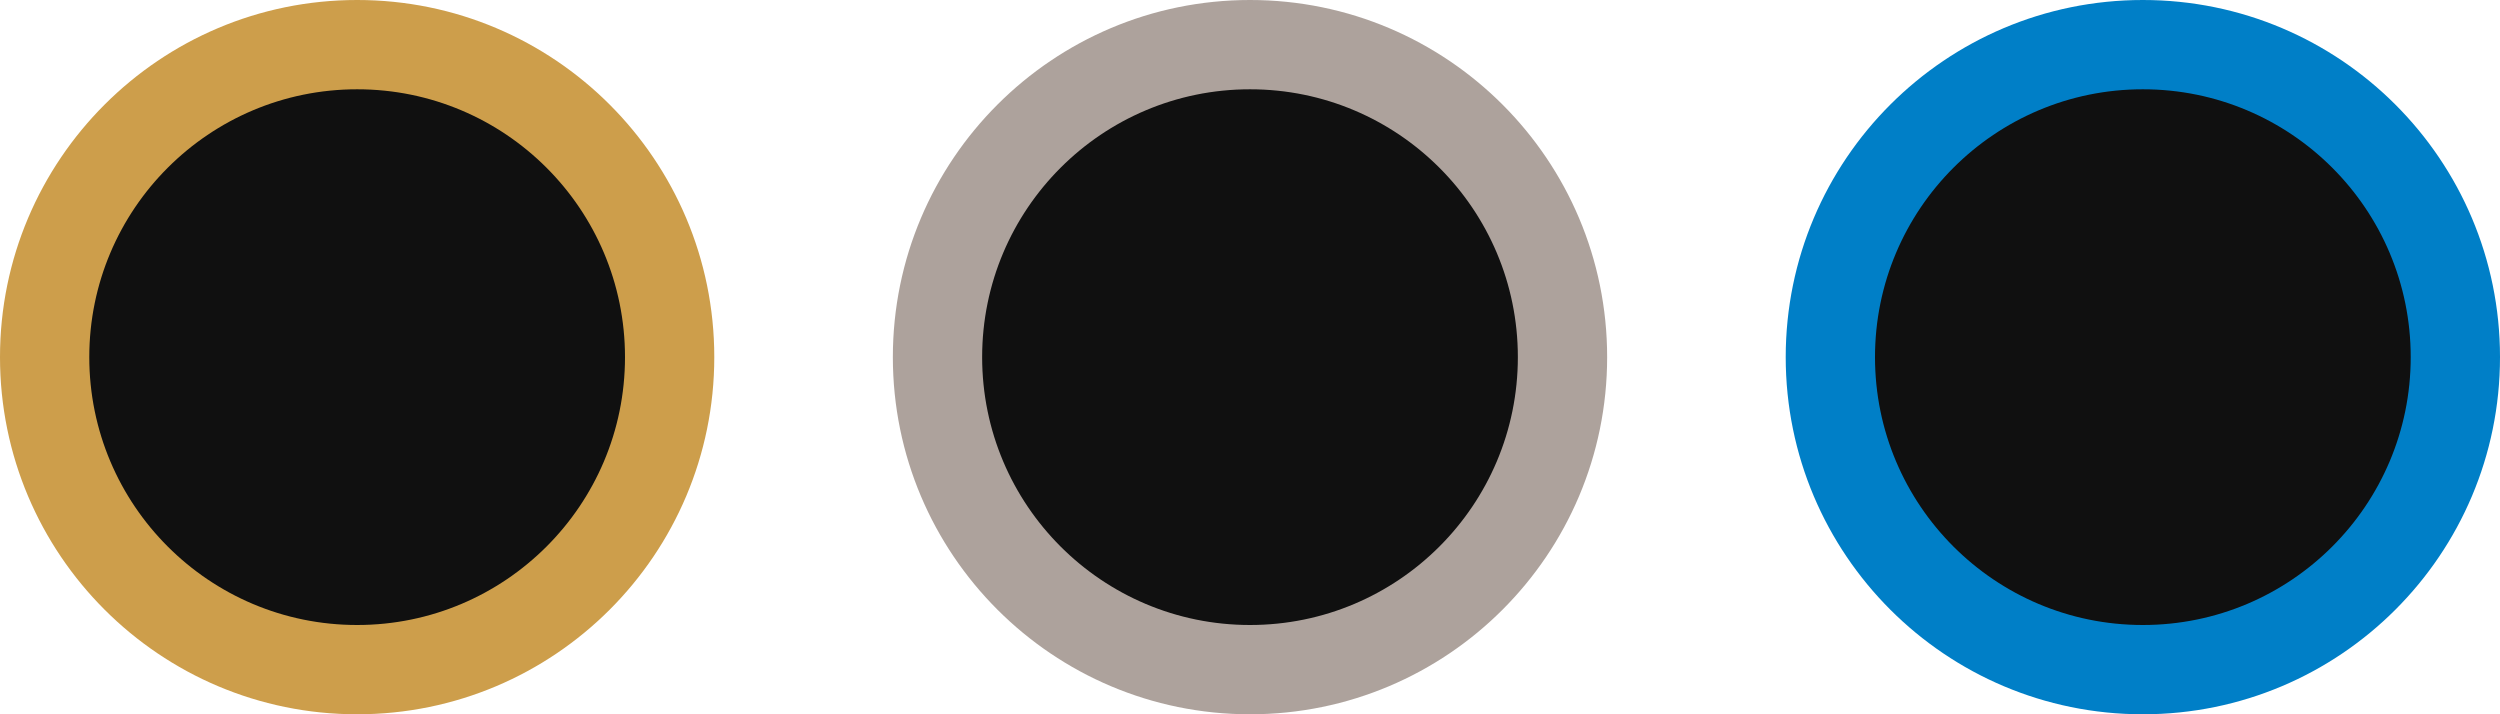
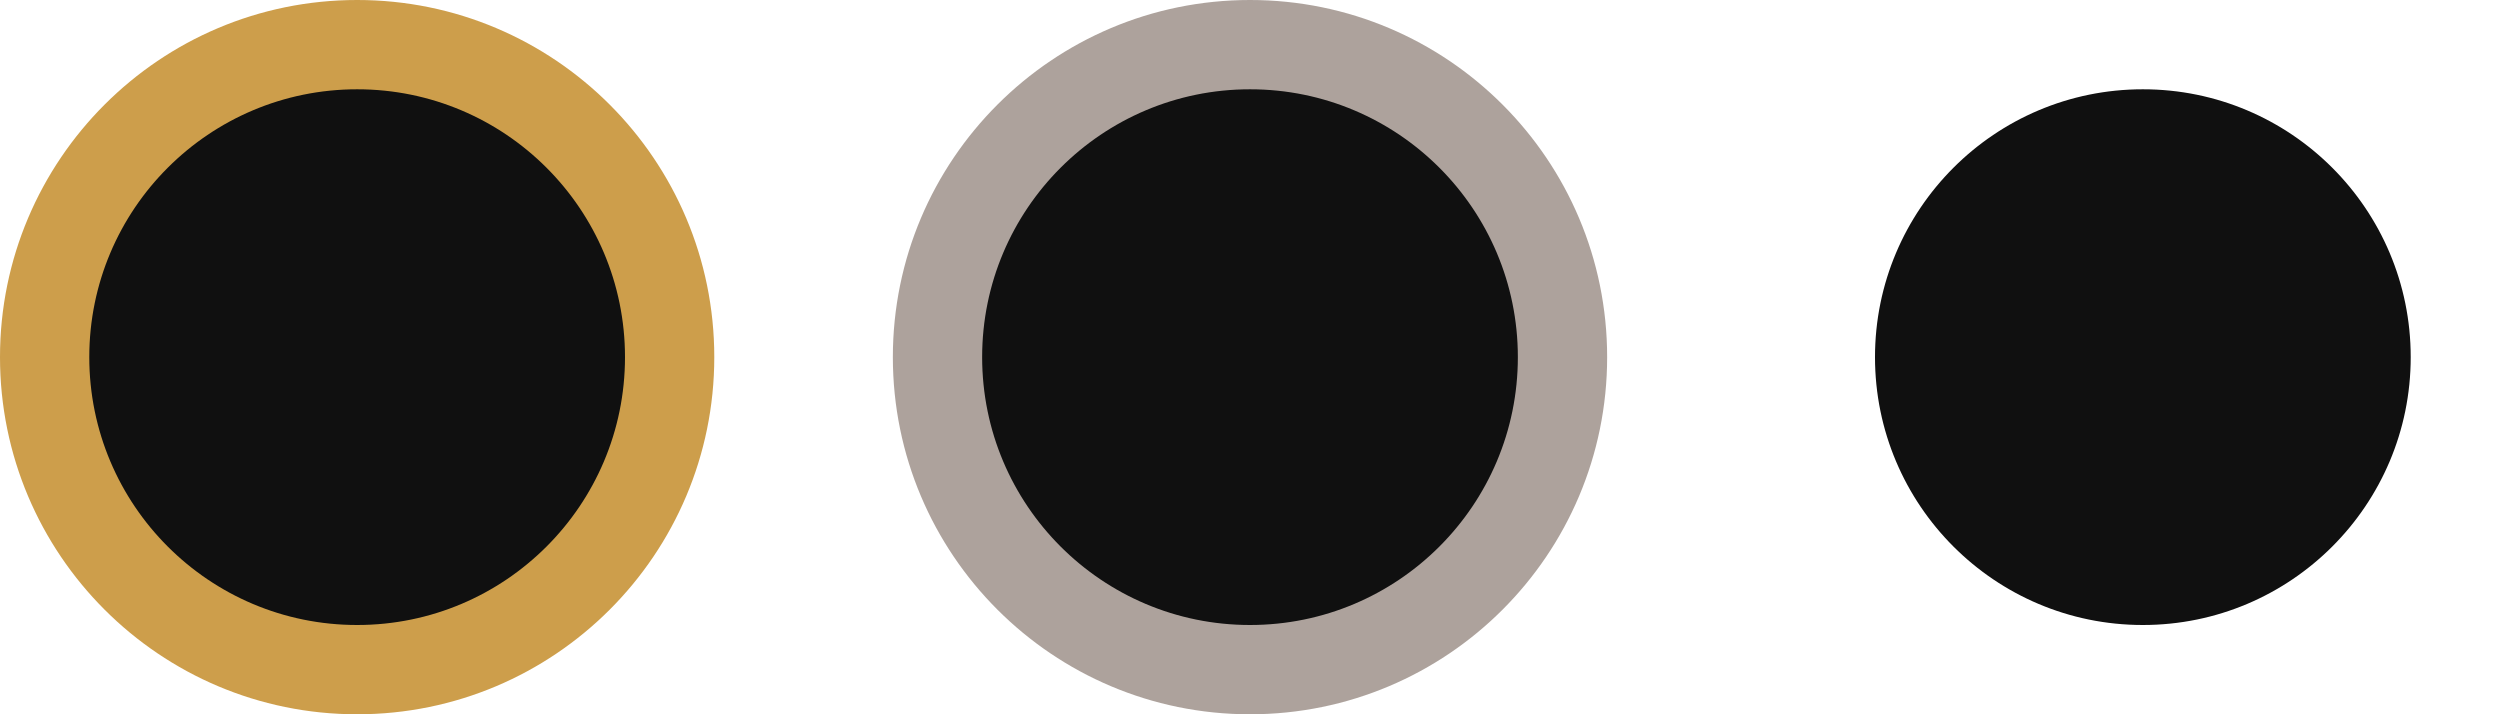
<svg xmlns="http://www.w3.org/2000/svg" width="140" height="40" viewBox="0 0 140 40">
  <g transform="translate(-0.004)">
    <g transform="translate(99.998 0)">
-       <circle cx="20" cy="20" r="20" transform="translate(0.006)" fill="#007fc7" />
      <circle cx="15" cy="15" r="15" transform="translate(5.006 5)" fill="#101010" />
    </g>
    <g transform="translate(49.999 0)">
      <circle cx="20" cy="20" r="20" transform="translate(0.005)" fill="#ada29c" />
      <circle cx="15" cy="15" r="15" transform="translate(5.005 5)" fill="#101010" />
    </g>
    <g transform="translate(0 0)">
      <circle cx="20" cy="20" r="20" transform="translate(0.004)" fill="#cd9e4b" />
      <circle cx="15" cy="15" r="15" transform="translate(5.004 5)" fill="#101010" />
    </g>
  </g>
</svg>